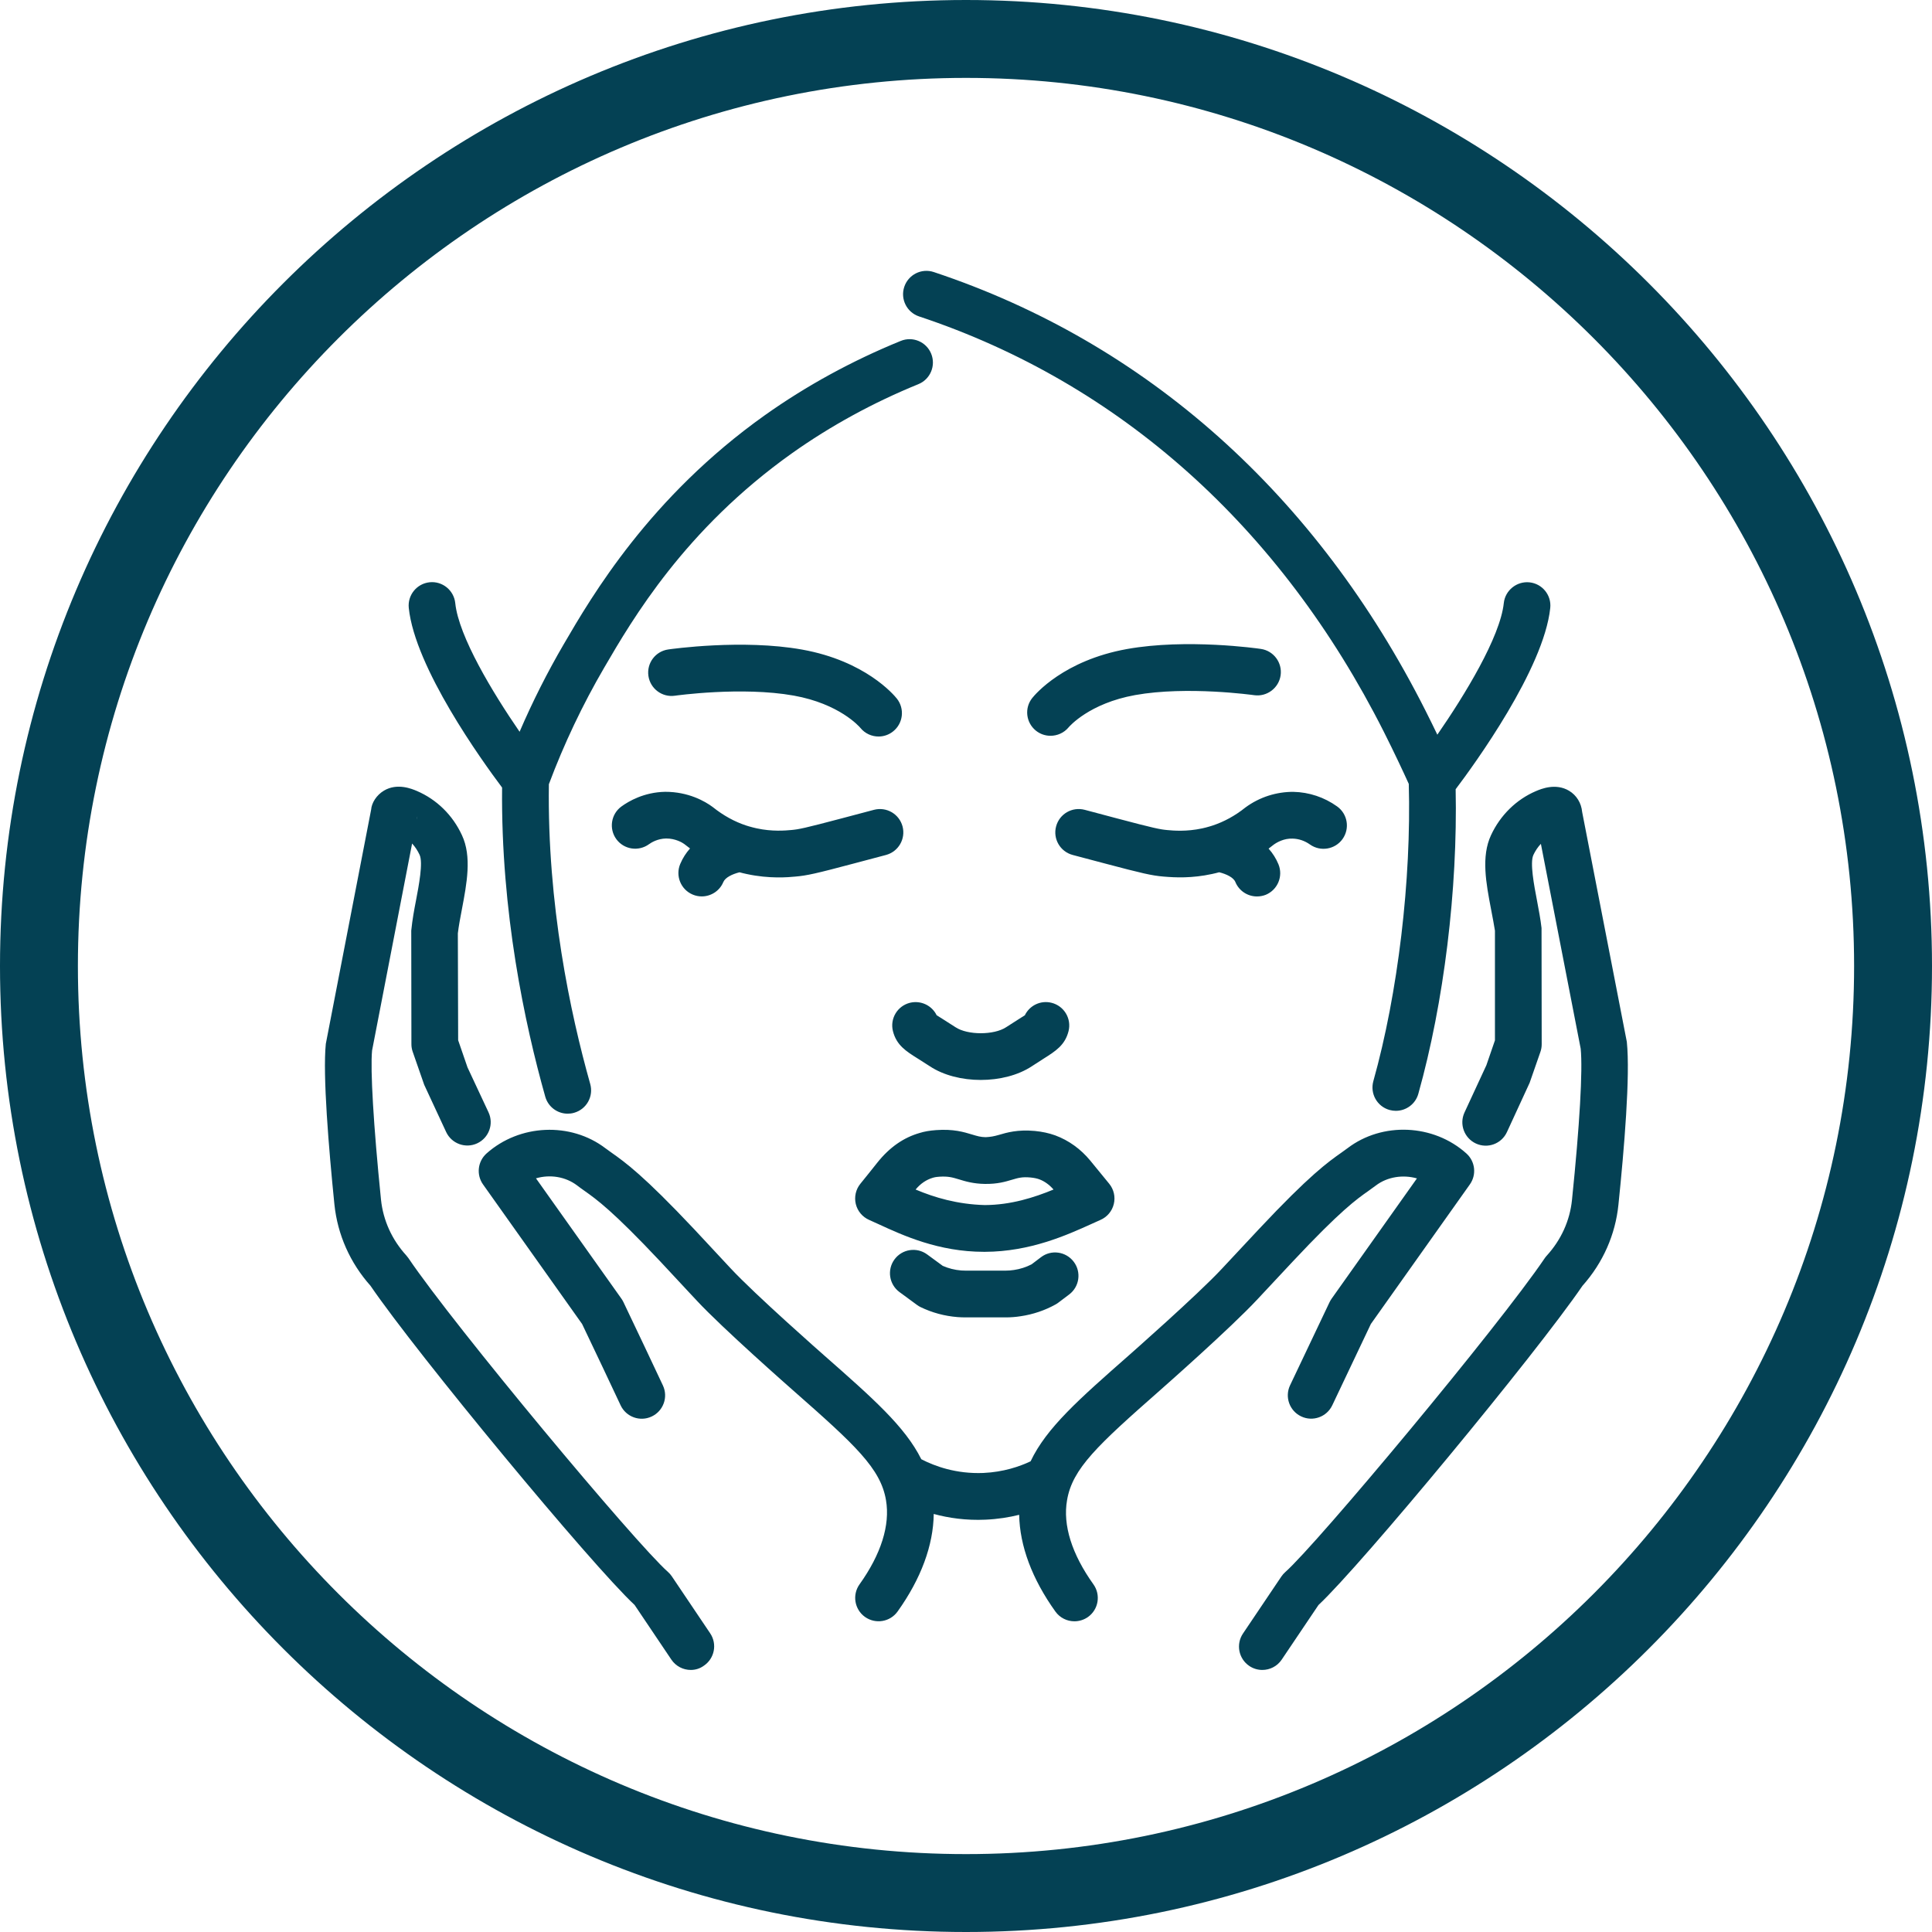
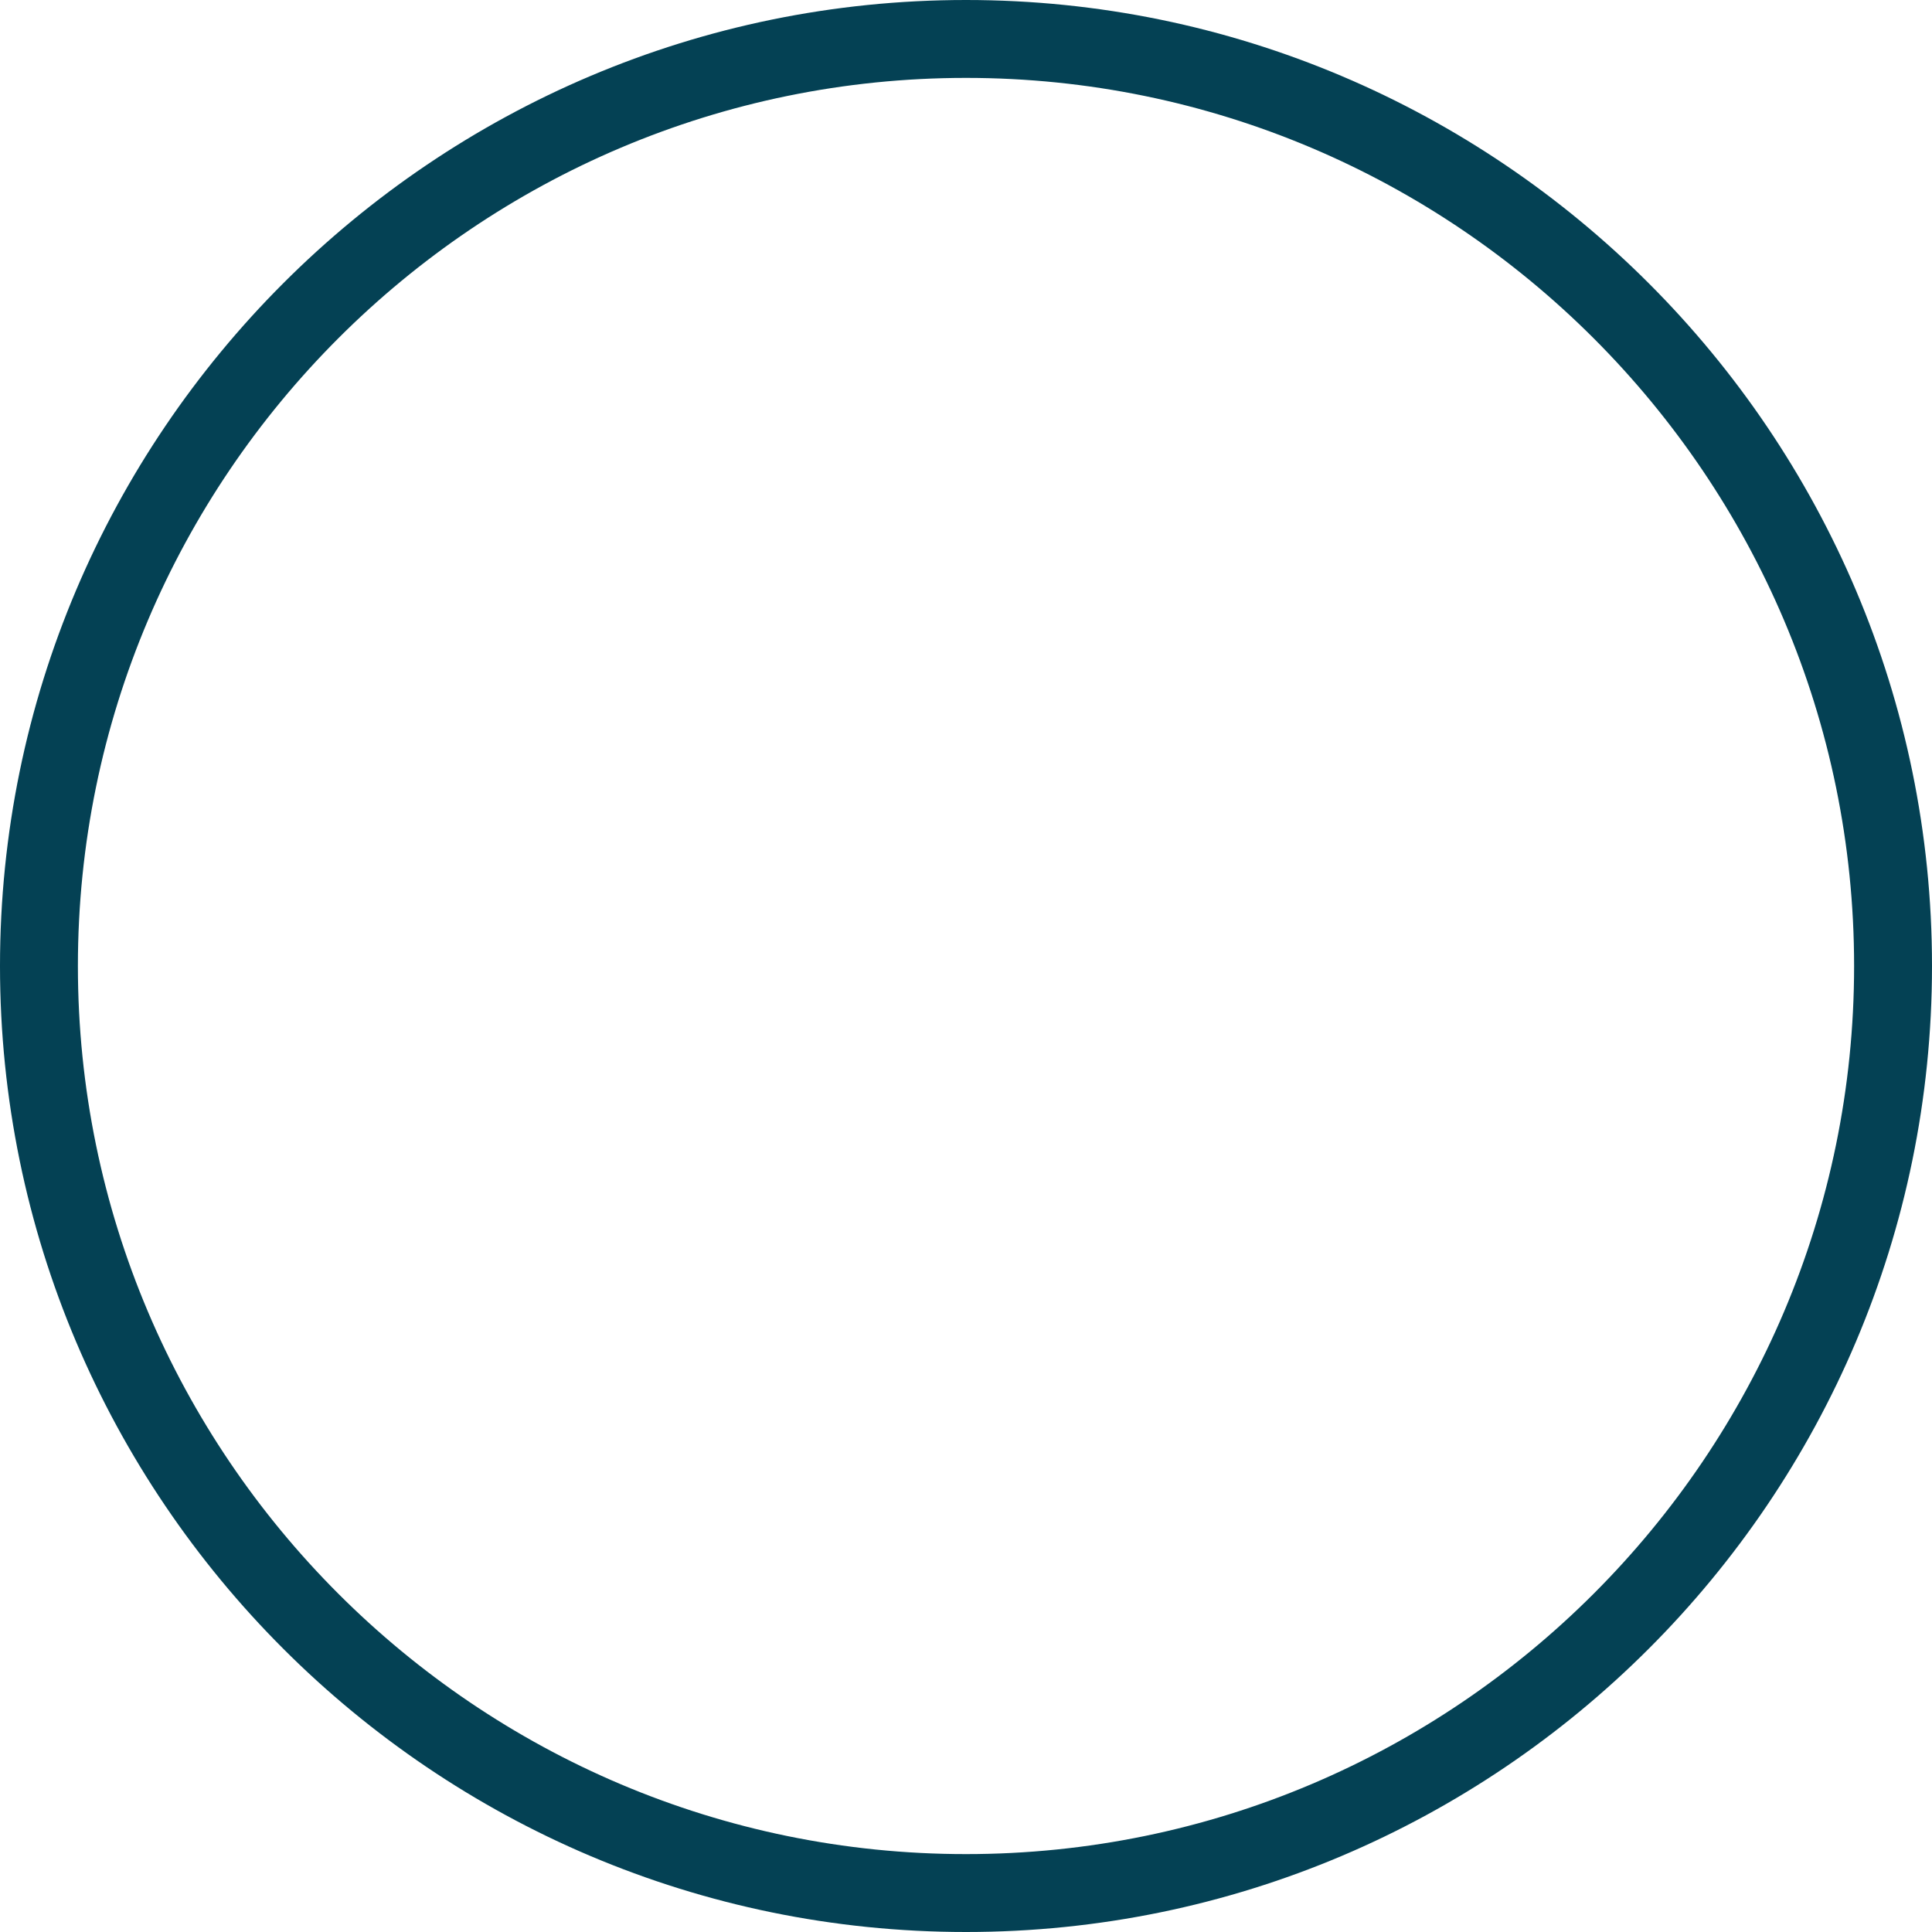
<svg xmlns="http://www.w3.org/2000/svg" version="1.1" id="Layer_1" x="0px" y="0px" viewBox="0 0 500 500" style="enable-background:new 0 0 500 500;" xml:space="preserve">
  <style type="text/css">
	.st0{fill:#044154;}
	.st1{fill:#044154;stroke:#044154;stroke-width:2;stroke-miterlimit:10;}
	.st2{fill:#FFFFFF;stroke:#044154;stroke-width:3;stroke-miterlimit:10;}
	.st3{fill:#044154;stroke:#044154;stroke-width:11;stroke-miterlimit:10;}
	.st4{fill:#044154;stroke:#000000;stroke-linecap:round;stroke-linejoin:round;stroke-miterlimit:10;}
	.st5{fill:#044154;stroke:#044154;stroke-width:6;stroke-miterlimit:10;}
	.st6{fill:#044154;stroke:#044154;stroke-width:0.5;stroke-miterlimit:10;}
</style>
  <g>
    <g>
      <path class="st0" d="M250,500C112.15,500,0,387.85,0,250S112.15,0,250,0c137.85,0,250,112.15,250,250S387.85,500,250,500z     M250,20.16C123.26,20.16,20.16,123.26,20.16,250S123.26,479.84,250,479.84c126.74,0,229.84-103.11,229.84-229.84    S376.74,20.16,250,20.16z" />
    </g>
    <g>
-       <path class="st0" d="M326.69,432.18c-1.16,0-2.34-0.33-3.37-1.03c-2.77-1.87-3.5-5.62-1.64-8.39l9.93-14.75    c0.29-0.43,0.63-0.81,1.01-1.15c8.24-7.28,55.17-63.52,67.15-81.23c0.16-0.24,0.34-0.47,0.54-0.68c3.72-4.09,5.98-9.07,6.52-14.42    c1.99-19.36,2.81-33.63,2.25-39.14l-10.3-53.01c-0.8,0.85-1.44,1.81-1.94,2.88c-0.94,2,0.18,7.89,0.93,11.78    c0.46,2.46,0.93,4.89,1.18,7.14l0.04,30.08c0,0.68-0.11,1.35-0.34,1.99l-2.78,7.98l-5.88,12.76c-1.4,3.03-4.98,4.36-8.03,2.95    c-3.03-1.41-4.35-5-2.95-8.03l5.66-12.22l2.22-6.45v-28.38c-0.19-1.28-0.6-3.41-1.01-5.56c-1.28-6.7-2.6-13.63,0-19.17    c2.41-5.17,6.55-9.23,11.64-11.4c1.28-0.54,5.08-2.15,8.55-0.08c1.94,1.16,3.17,3.16,3.39,5.49l11.56,59.49    c0.91,8.73-0.68,27.68-2.17,42.13c-0.79,7.79-4,15.05-9.31,21.01c-12.11,17.73-57.22,72.24-68.32,82.61l-9.53,14.15    C330.54,431.24,328.63,432.18,326.69,432.18z M397.51,211.84c0.01,0.14,0.04,0.29,0.09,0.45L397.51,211.84z M178.77,432.18    c-1.94,0-3.85-0.94-5.02-2.67l-9.52-14.15c-11.11-10.34-56.22-64.84-68.35-82.61c-5.29-5.94-8.51-13.2-9.33-21    c-1.47-14.53-3.05-33.52-2.23-41.6l11.73-60.62c0.13-1.74,1.37-3.75,3.31-4.91c3.47-2.07,7.26-0.45,8.52,0.08    c5.14,2.2,9.28,6.26,11.67,11.45c2.59,5.52,1.26,12.48-0.02,19.22c-0.41,2.13-0.81,4.24-1.04,6.18l0.08,27.66l2.42,7.03    l5.44,11.63c1.41,3.03,0.09,6.62-2.94,8.03c-3.02,1.4-6.62,0.09-8.03-2.94l-5.68-12.22l-2.98-8.56c-0.22-0.63-0.33-1.29-0.33-1.96    l-0.04-29.39c0.3-2.93,0.75-5.33,1.22-7.75c0.75-3.92,1.88-9.85,0.94-11.85c-0.51-1.1-1.17-2.09-1.94-2.93l-10.36,53.58    c-0.47,4.9,0.34,19.17,2.31,38.6c0.56,5.35,2.82,10.34,6.54,14.42c0.19,0.21,0.37,0.44,0.54,0.68    c11.99,17.75,58.93,73.97,67.16,81.21c0.39,0.34,0.73,0.73,1.02,1.16l9.93,14.75c1.87,2.77,1.13,6.53-1.64,8.39    C181.11,431.85,179.93,432.18,178.77,432.18z M108.01,211.24l-0.17,0.87C107.93,211.82,107.98,211.53,108.01,211.24z     M278.05,419.59c-1.88,0-3.74-0.88-4.92-2.53c-6.04-8.44-9.22-16.98-9.37-25.03c-2.6,0.65-5.52,1.12-8.72,1.26    c-5,0.23-9.54-0.43-13.39-1.48c-0.1,8.11-3.28,16.74-9.35,25.24c-1.94,2.72-5.72,3.34-8.44,1.41c-2.72-1.94-3.35-5.72-1.41-8.44    c5.57-7.79,7.94-15.32,6.85-21.75c-1.37-8.22-7.94-14.27-23.99-28.39c-0.8-0.7-18.37-16.16-24.99-23.29    c0.05,0.05,0.07,0.07,0.07,0.07c0.01,0-0.63-0.66-1.51-1.61l-8.03-8.62c-12.33-13.11-16.49-16.05-19.52-18.2    c-0.68-0.48-1.32-0.93-1.96-1.43c-3.03-2.3-7.03-2.91-10.66-1.85l22.11,31.14c0.2,0.28,0.38,0.59,0.53,0.9l0.52,1.1    c3.24,6.81,6.5,13.64,9.69,20.46c1.42,3.03,0.11,6.63-2.91,8.04c-3.02,1.43-6.63,0.11-8.04-2.91c-3.18-6.8-6.43-13.62-9.66-20.4    l-0.3-0.63l-25.64-36.12c-1.78-2.51-1.39-5.96,0.9-8.01c8.54-7.62,21.77-8.21,30.78-1.35l1.62,1.17    c3.45,2.44,8.18,5.79,21.34,19.77l9.38,10.07c6.35,6.85,24.03,22.39,24.21,22.55c12.65,11.13,20.97,18.45,25.19,26.91    c3.49,1.81,9.02,3.84,16.07,3.56c5.21-0.24,9.38-1.67,12.22-3.02c4.12-8.68,12.53-16.07,25.42-27.41    c0.21-0.19,17.88-15.74,24.09-22.43l9.58-10.25c13.15-14.02,17.88-17.35,21.34-19.79l1.59-1.15c9.02-6.87,22.26-6.28,30.77,1.37    c2.28,2.05,2.67,5.49,0.89,8l-25.62,36.12l-9.99,21.05c-1.43,3.02-5.05,4.31-8.05,2.87c-3.02-1.43-4.3-5.04-2.87-8.05L344.09,337    c0.15-0.31,0.33-0.61,0.53-0.9l22.08-31.13c-3.6-1.02-7.65-0.43-10.63,1.84c-0.64,0.49-1.27,0.93-1.94,1.41    c-3.03,2.13-7.18,5.05-19.51,18.2l-9.14,9.78c-7,7.53-24.56,22.98-25.3,23.64c-16.09,14.16-22.66,20.22-24.03,28.42    c-1.13,6.44,1.24,13.95,6.83,21.77c1.94,2.72,1.32,6.49-1.4,8.44C280.5,419.23,279.27,419.59,278.05,419.59z M260.26,340.94H249.9    c-0.72,0-1.42-0.03-2.11-0.08c-3.35-0.27-6.56-1.14-9.54-2.58c-0.33-0.16-0.65-0.35-0.94-0.57l-4.52-3.32    c-2.69-1.98-3.27-5.76-1.3-8.45c1.98-2.7,5.76-3.27,8.45-1.3l4.04,2.96c1.49,0.66,3.1,1.06,4.78,1.2    c0.38,0.03,0.75,0.04,1.14,0.04h10.36c0.73,0,1.44-0.06,2.16-0.17c1.59-0.23,3.16-0.74,4.55-1.46l2.44-1.85    c2.65-2.02,6.45-1.49,8.47,1.18c2.02,2.66,1.49,6.46-1.18,8.47l-2.81,2.12c-0.22,0.17-0.45,0.32-0.69,0.45    c-2.75,1.54-5.89,2.6-9.06,3.06C262.86,340.84,261.58,340.94,260.26,340.94z M254.65,323.97c-11.74,0-20.99-4.26-27.14-7.09    l-2.56-1.16c-1.74-0.76-3.02-2.28-3.47-4.12c-0.44-1.84,0-3.79,1.19-5.25c1.48-1.81,2.92-3.63,4.38-5.46    c3.21-4.03,6.87-6.51,10.96-7.68c1.18-0.37,2.57-0.62,4.25-0.74c4.49-0.33,7.2,0.5,9.37,1.16c1.3,0.39,2.15,0.65,3.46,0.67    c1.23-0.06,2.11-0.21,3.42-0.59c2.04-0.6,4.82-1.43,9.31-1.02c1.99,0.2,3.59,0.55,5.26,1.14c3.52,1.3,6.62,3.55,9.07,6.52l4.91,6    c1.2,1.47,1.64,3.41,1.19,5.25c-0.44,1.84-1.73,3.37-3.47,4.12l-2.31,1.04c-6.3,2.85-15.82,7.17-27.57,7.21    C254.82,323.97,254.73,323.97,254.65,323.97z M236.96,307.85c4.91,2.07,10.78,3.82,17.88,4.02c6.8-0.02,12.83-1.97,17.81-4.02    c-1.07-1.24-2.34-2.15-3.69-2.65c-0.54-0.19-1.18-0.36-2.3-0.47c-2.13-0.19-3.11,0.1-4.74,0.58c-1.72,0.51-3.72,1.13-7.02,1.09    c-3-0.04-5.11-0.68-6.79-1.2c-1.65-0.5-2.74-0.81-4.98-0.67c-1.06,0.07-1.49,0.21-1.67,0.26    C239.7,305.31,238.19,306.35,236.96,307.85z M146.92,288.22c-2.64,0-5.06-1.74-5.81-4.41c-5.31-18.83-11.49-47.83-11.17-79.99    c-5.27-7.02-22.55-31.04-24.15-46.49c-0.34-3.32,2.07-6.29,5.39-6.64c3.31-0.35,6.29,2.07,6.64,5.39    c0.89,8.63,9.68,23.16,16.65,33.3c3.36-7.81,7.2-15.42,11.47-22.73c7.19-12.33,22.17-37.99,52.04-59.22    c10.76-7.63,22.58-14.09,35.13-19.2c3.09-1.27,6.62,0.22,7.88,3.31s-0.22,6.62-3.31,7.88c-11.7,4.77-22.7,10.78-32.7,17.87    c-27.74,19.72-41.31,42.97-48.59,55.46c-5.61,9.61-10.43,19.77-14.34,30.2c-0.45,31.12,5.55,59.32,10.7,77.58    c0.91,3.22-0.96,6.55-4.18,7.46C148.02,288.15,147.47,288.22,146.92,288.22z M361.25,287.48c-0.54,0-1.09-0.07-1.64-0.22    c-3.22-0.9-5.09-4.24-4.19-7.46c6.37-22.7,9.86-52.06,9.17-76.93c-1.56-3.43-3.73-8.06-6.45-13.47    c-26.77-53.07-68.36-90.25-120.29-107.51c-3.17-1.06-4.88-4.48-3.83-7.65c1.06-3.17,4.46-4.89,7.65-3.83    c55.02,18.3,99.03,57.56,127.27,113.55c1.11,2.19,2.12,4.26,3.04,6.18c7.04-10.17,16.26-25.23,17.2-34.06    c0.35-3.31,3.37-5.71,6.65-5.37c3.32,0.35,5.73,3.33,5.37,6.65c-1.67,15.77-19.63,40.48-24.48,46.89    c0.54,25.95-3.02,55.19-9.66,78.83C366.32,285.74,363.89,287.48,361.25,287.48z M253.82,279.49c-4.81,0-9.62-1.18-13.19-3.55    l-3.04-1.94c-3.12-1.95-5.58-3.5-6.5-7.15c-0.81-3.24,1.16-6.52,4.4-7.33c2.83-0.69,5.69,0.7,6.91,3.22    c0.41,0.28,0.94,0.59,1.61,1.01l3.27,2.09c3.13,2.08,9.96,2.07,13.09,0.01l3.28-2.1c0.66-0.42,1.18-0.73,1.58-1    c1.22-2.53,4.06-3.94,6.91-3.23c3.24,0.81,5.21,4.09,4.4,7.33c-0.91,3.63-3.35,5.17-6.44,7.12l-3.07,1.98    C263.45,278.31,258.64,279.49,253.82,279.49z M325.3,232c-2.38,0-4.63-1.41-5.59-3.74c-0.48-1.18-2.3-2.05-4.19-2.52    c-0.61,0.17-1.23,0.31-1.86,0.45c-5.18,1.12-9.45,0.94-12.61,0.66c-2.98-0.26-5.26-0.77-15.22-3.41l-8.23-2.18    c-3.23-0.86-5.15-4.17-4.28-7.4s4.16-5.13,7.4-4.28l8.2,2.18c9.87,2.62,11.31,2.89,13.18,3.06c1.61,0.15,4.94,0.44,9-0.43    c0.67-0.15,1.32-0.31,1.97-0.51c0.21-0.08,0.43-0.15,0.65-0.2c3.06-1,5.93-2.57,8.57-4.69c3.74-2.76,8.13-4.08,12.44-4.06    c4.07,0.09,7.98,1.39,11.31,3.77c2.72,1.94,3.35,5.72,1.41,8.44c-1.94,2.71-5.72,3.34-8.44,1.41c-1.35-0.96-2.91-1.49-4.52-1.52    c-2.2-0.08-4.02,0.96-4.85,1.56c-0.44,0.35-0.88,0.69-1.33,1.03c1.08,1.21,1.94,2.57,2.55,4.05c1.27,3.09-0.2,6.62-3.28,7.9    C326.85,231.86,326.07,232,325.3,232z M181.61,231.99c-0.78,0-1.57-0.15-2.33-0.47c-3.08-1.29-4.53-4.84-3.24-7.92    c0.66-1.57,1.54-2.9,2.54-4.02c-0.52-0.38-1.03-0.77-1.54-1.18c-0.48-0.35-2.26-1.41-4.66-1.4c-2.23,0.05-3.83,1.05-4.42,1.48    c-2.7,1.96-6.48,1.39-8.45-1.3c-1.97-2.69-1.39-6.48,1.3-8.45c1.88-1.37,5.84-3.7,11.33-3.81c5.99-0.01,10.29,2.43,12.31,3.94    c2.75,2.2,5.64,3.79,8.68,4.79c0.24,0.06,0.48,0.13,0.72,0.22c0.64,0.19,1.29,0.35,1.95,0.5c4.07,0.89,7.51,0.57,8.97,0.44    c1.92-0.17,3.35-0.44,13.19-3.05l8.23-2.18c3.23-0.84,6.53,1.07,7.39,4.3c0.85,3.23-1.07,6.53-4.3,7.39l-8.22,2.18    c-9.92,2.64-12.2,3.15-15.22,3.41c-1.83,0.18-6.73,0.61-12.58-0.66c-0.63-0.13-1.25-0.28-1.87-0.45c-1.89,0.47-3.71,1.35-4.2,2.54    C186.22,230.6,183.97,231.99,181.61,231.99z M227.37,190.61c-1.76,0-3.5-0.76-4.7-2.23c-0.3-0.36-5.44-6.24-17.24-8.36    c-13.5-2.41-30.61,0.01-30.77,0.03c-3.29,0.48-6.37-1.81-6.85-5.12s1.81-6.37,5.12-6.85c0.78-0.11,19.23-2.73,34.64,0.03    c16.38,2.94,23.74,11.7,24.53,12.68c2.08,2.61,1.65,6.42-0.97,8.5C230.02,190.18,228.68,190.61,227.37,190.61z M271.87,190.42    c-1.35,0-2.69-0.44-3.81-1.35c-2.56-2.1-2.98-5.83-0.92-8.42c0.79-0.99,8.17-9.74,24.52-12.68c15.44-2.77,33.87-0.15,34.65-0.03    c3.3,0.48,5.59,3.55,5.11,6.85c-0.48,3.3-3.57,5.59-6.85,5.12c-0.17-0.02-17.3-2.44-30.78-0.03c-11.89,2.14-17.04,8.12-17.25,8.37    C275.35,189.68,273.61,190.42,271.87,190.42z" />
-     </g>
+       </g>
  </g>
</svg>